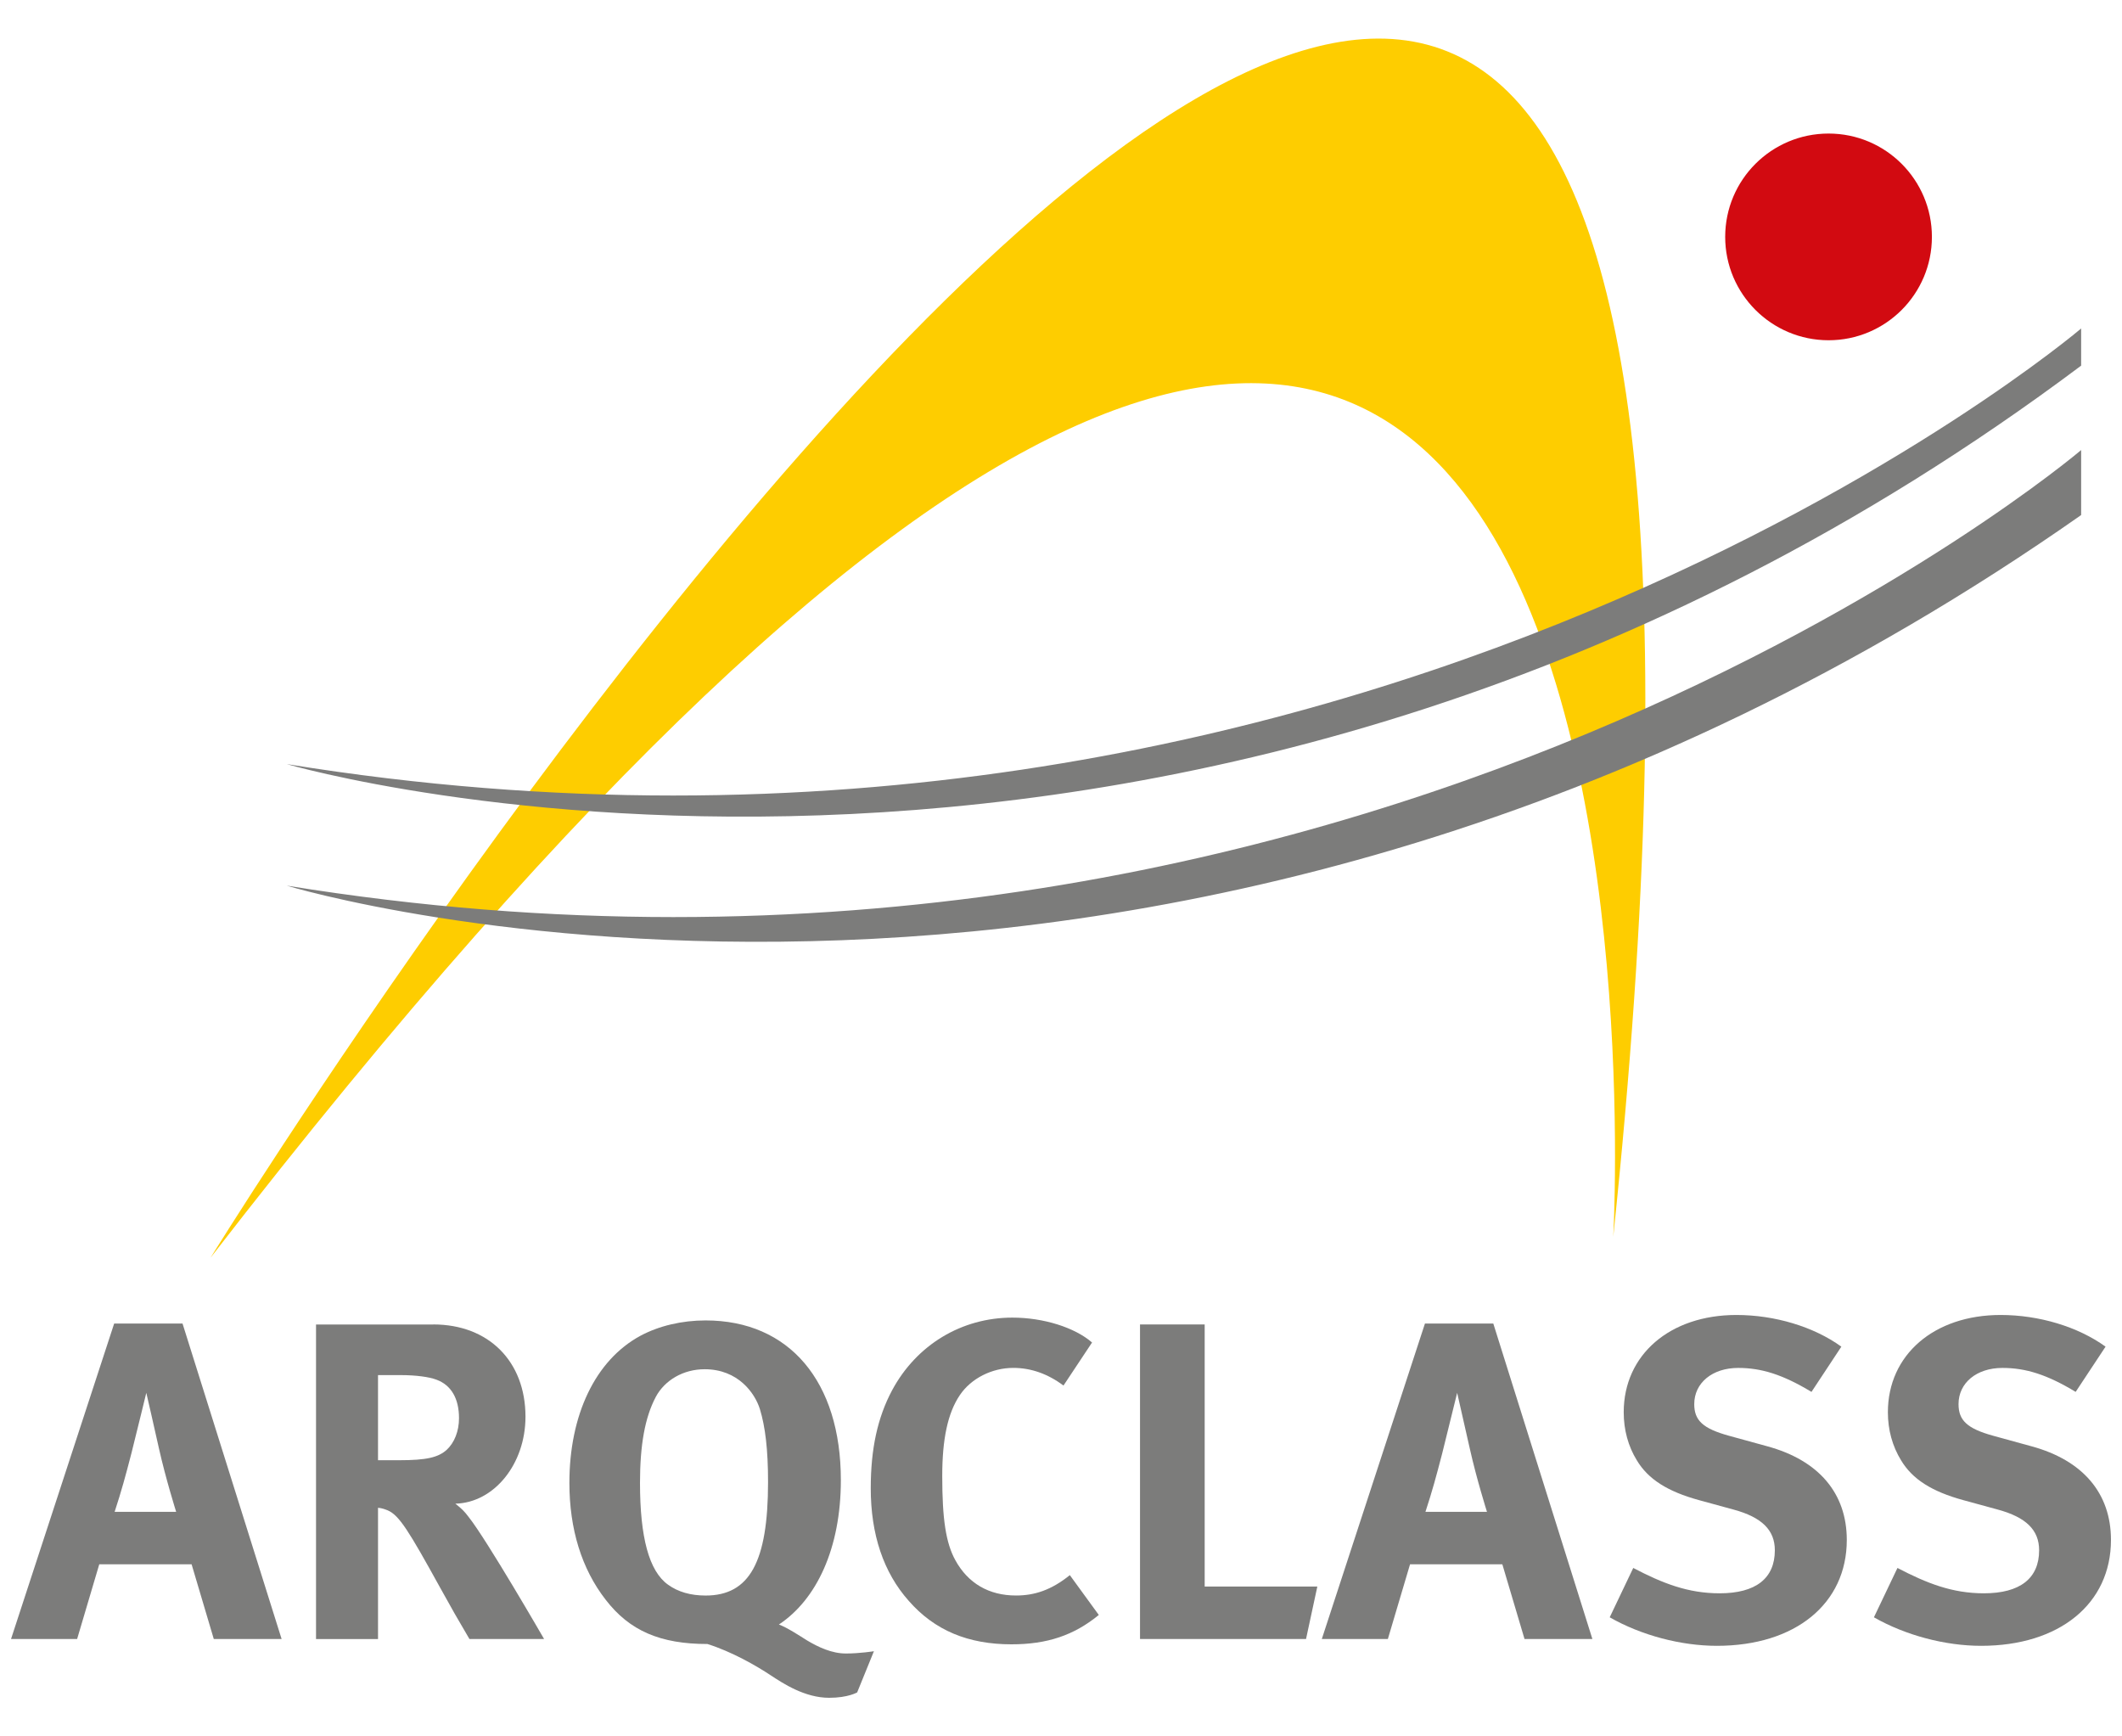
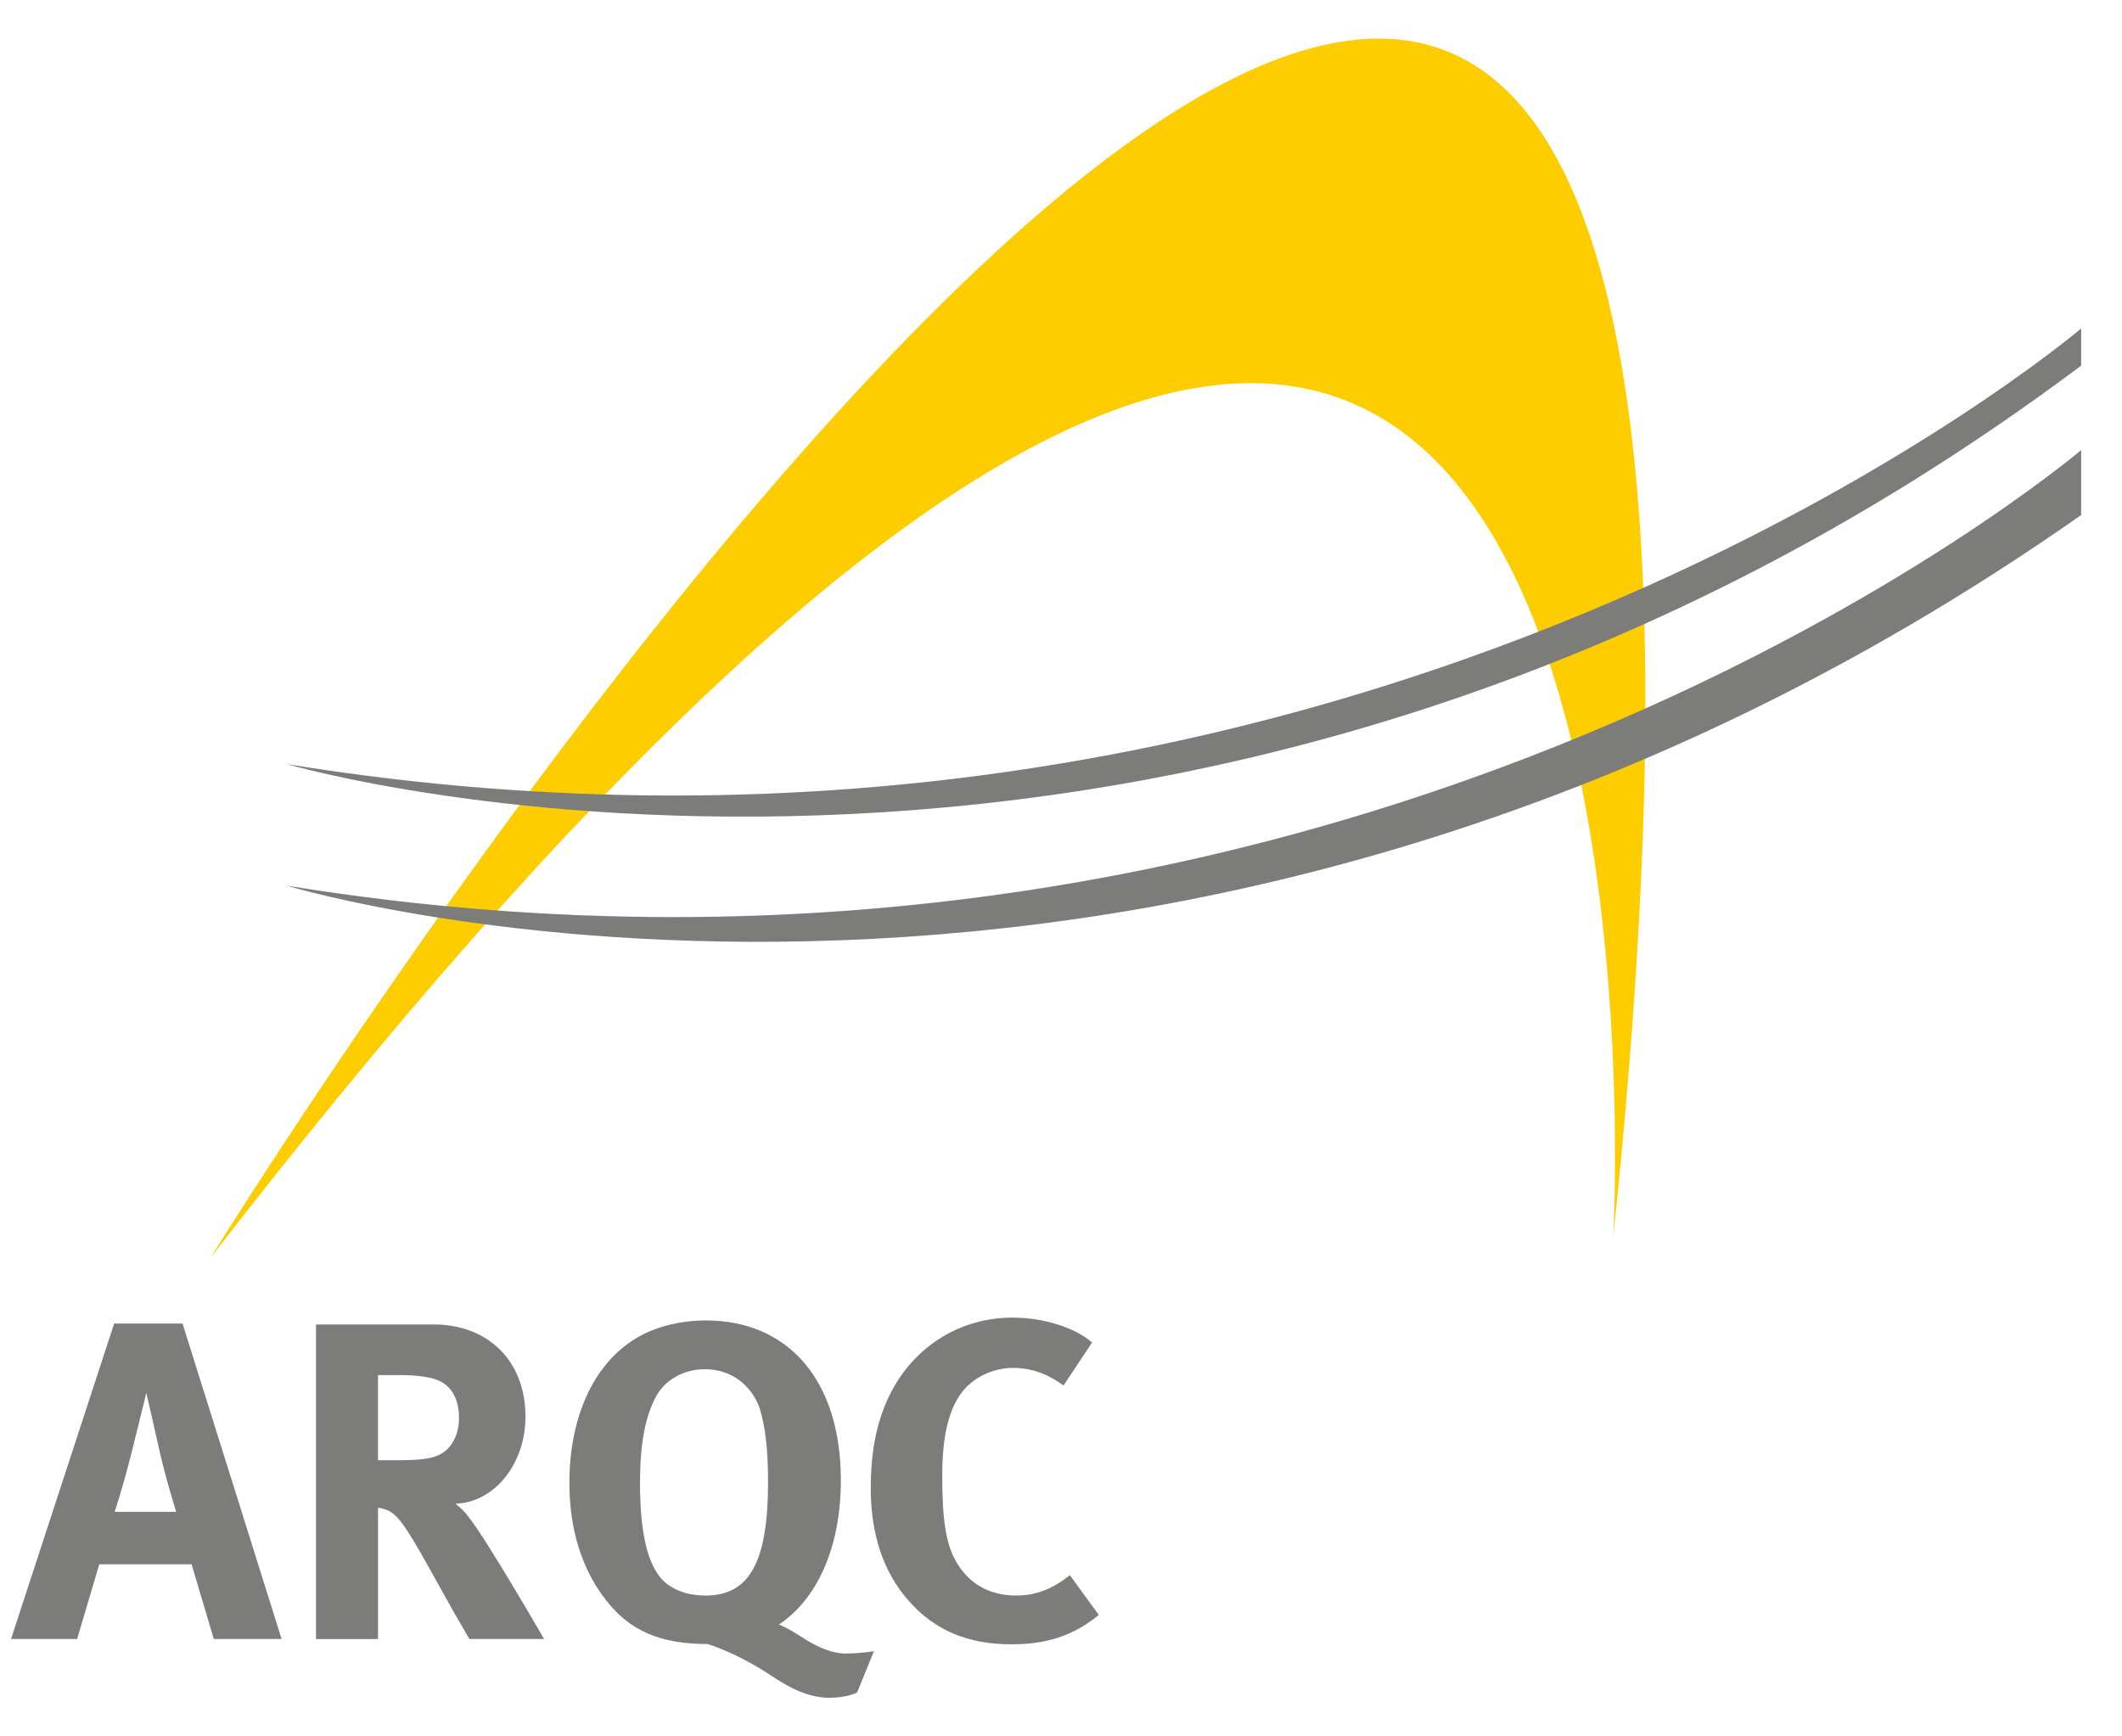
<svg xmlns="http://www.w3.org/2000/svg" id="Capa_1" data-name="Capa 1" viewBox="0 0 550 450">
  <defs>
    <style>
      .cls-1 {
        fill: #fecd00;
      }

      .cls-2 {
        fill: #7c7c7b;
      }

      .cls-3 {
        fill: #d20a11;
      }
    </style>
  </defs>
-   <path class="cls-2" d="m47.31,343.01l25.68,81.75h-17.58l-5.75-19.36h-23.93l-5.74,19.36H2.86l26.73-81.75h17.72Zm-1.65,48.8s-2.7-8.56-4.46-16.42c-.81-3.75-3.28-14.42-3.28-14.42,0,0-2.34,9.61-3.87,15.71-1.52,5.88-2.58,9.74-4.34,15.13h15.95Z" />
+   <path class="cls-2" d="m47.31,343.01l25.68,81.75h-17.58l-5.75-19.36h-23.93l-5.74,19.36H2.86l26.73-81.75h17.72Zm-1.65,48.8s-2.7-8.56-4.46-16.42c-.81-3.75-3.28-14.42-3.28-14.42,0,0-2.34,9.61-3.87,15.71-1.52,5.88-2.58,9.74-4.34,15.13Z" />
  <path class="cls-2" d="m112.28,343.24c14.42,0,23.92,9.61,23.92,23.92,0,12.21-8.09,22.28-18.18,22.53,1.65,1.29,2.35,1.99,3.41,3.4,4.69,5.85,19.59,31.67,19.59,31.67h-19.35c-3.17-5.39-4.46-7.63-7.63-13.37-8.09-14.66-10.55-18.64-13.49-19.94-.82-.34-1.53-.59-2.57-.7v34.02h-16.07v-81.51h30.38Zm-14.31,35.19h5.51c7.04,0,10.09-.71,12.31-2.7,2-1.88,3.18-4.81,3.18-8.21,0-5.05-2-8.56-5.86-9.97-1.88-.71-5.28-1.18-9.27-1.18h-5.86v22.06Z" />
  <path class="cls-2" d="m209.15,425.11c2.94,1.76,6.45,3.41,10.09,3.41s7.27-.59,7.27-.59l-4.34,10.67s-2.34,1.4-7.27,1.4c-6.33,0-11.96-3.75-15.01-5.74-3.87-2.58-10.2-6.21-16.53-8.2-12.19,0-20.17-3.4-26.39-11.49-6.22-7.99-9.39-18.31-9.39-30.27,0-17.58,6.69-31.78,18.41-38.12,4.81-2.58,10.78-3.98,16.89-3.98,21.7,0,35.06,15.82,35.06,41.39,0,17.72-6.33,30.98-16.06,37.42,2.23.82,5.4,2.94,7.27,4.1m-39.17-63.1c-2.81,5.28-4.1,12.43-4.1,22.28,0,14.08,2.33,22.88,7.26,26.39,2.59,1.88,5.87,2.82,9.74,2.82,11.38,0,16.19-8.68,16.19-29.44,0-8.33-.71-14.31-2.12-18.9-1.29-4.1-5.63-10.31-14.31-10.31-5.51,0-10.32,2.81-12.66,7.15" />
  <path class="cls-2" d="m275.65,359.08c-4.1-3.06-8.45-4.58-13.02-4.58-5.51,0-10.91,2.7-13.84,7.04-3.17,4.68-4.57,11.5-4.57,21,0,11.14.94,17.35,3.4,21.81,3.28,5.97,8.68,9.14,15.72,9.14,4.81,0,9.15-1.41,13.95-5.28l7.51,10.32c-6.45,5.28-13.37,7.61-22.63,7.61-11.26,0-19.94-3.62-26.62-11.25-6.57-7.38-9.86-17.24-9.86-29.2,0-10.2,1.76-18.3,5.51-25.34,6.34-11.85,18.06-18.88,31.2-18.88,8.1,0,16.19,2.57,20.65,6.45l-7.4,11.15Z" />
-   <polygon class="cls-2" points="312.24 343.24 312.24 411.16 341.44 411.16 338.51 424.76 295.48 424.76 295.48 343.24 312.24 343.24" />
-   <path class="cls-2" d="m387.05,343.01l25.68,81.75h-17.59l-5.75-19.36h-23.92l-5.75,19.36h-17.12l26.73-81.75h17.72Zm-1.64,48.8s-2.71-8.56-4.46-16.42c-.83-3.75-3.27-14.42-3.27-14.42,0,0-2.36,9.61-3.88,15.71-1.53,5.88-2.57,9.74-4.34,15.13h15.96Z" />
-   <path class="cls-2" d="m469.51,360.72c-7.39-4.46-12.91-6.21-18.99-6.21-6.69,0-11.39,3.87-11.39,9.38,0,4.22,2.23,6.34,9.04,8.21l9.86,2.71c13.37,3.63,20.64,12.19,20.64,24.28,0,16.54-13.37,27.44-33.66,27.44-9.27,0-19.59-2.7-27.79-7.39l6.1-12.79c7.61,3.98,14.18,6.57,22.39,6.57,9.38,0,14.31-3.87,14.31-11.15,0-5.27-3.41-8.56-10.67-10.54l-9.04-2.47c-8.09-2.23-13.13-5.4-16.07-10.32-2.23-3.63-3.39-7.86-3.39-12.44,0-14.89,11.96-25.21,29.21-25.21,9.96,0,20.05,3.04,27.2,8.21l-7.74,11.72Z" />
-   <path class="cls-2" d="m537.99,360.72c-7.38-4.46-12.89-6.21-18.99-6.21-6.68,0-11.37,3.87-11.37,9.38,0,4.22,2.24,6.34,9.02,8.21l9.86,2.71c13.37,3.63,20.63,12.19,20.63,24.28,0,16.54-13.36,27.44-33.65,27.44-9.27,0-19.58-2.7-27.79-7.39l6.1-12.79c7.62,3.98,14.2,6.57,22.4,6.57,9.38,0,14.32-3.87,14.32-11.15,0-5.27-3.41-8.56-10.68-10.54l-9.03-2.47c-8.11-2.23-13.14-5.4-16.08-10.32-2.23-3.63-3.41-7.86-3.41-12.44,0-14.89,11.97-25.21,29.22-25.21,9.97,0,20.05,3.04,27.2,8.21l-7.75,11.72Z" />
  <path class="cls-1" d="m54.57,325.95s437.01-707.26,363.57-5.42c0,0,28.44-501.36-363.57,5.42" />
-   <path class="cls-3" d="m500.73,61.39c0,14.81-12,26.79-26.78,26.79s-26.8-11.99-26.8-26.79,12-26.78,26.8-26.78,26.78,12,26.78,26.78" />
  <path class="cls-2" d="m74.31,229.52s228.66,69.74,465.1-96.04v-16.84s-185.95,158.16-465.1,112.88" />
  <path class="cls-2" d="m74.31,198.02s235.26,68.92,465.1-103.26v-9.63s-185.95,158.16-465.1,112.89" />
</svg>